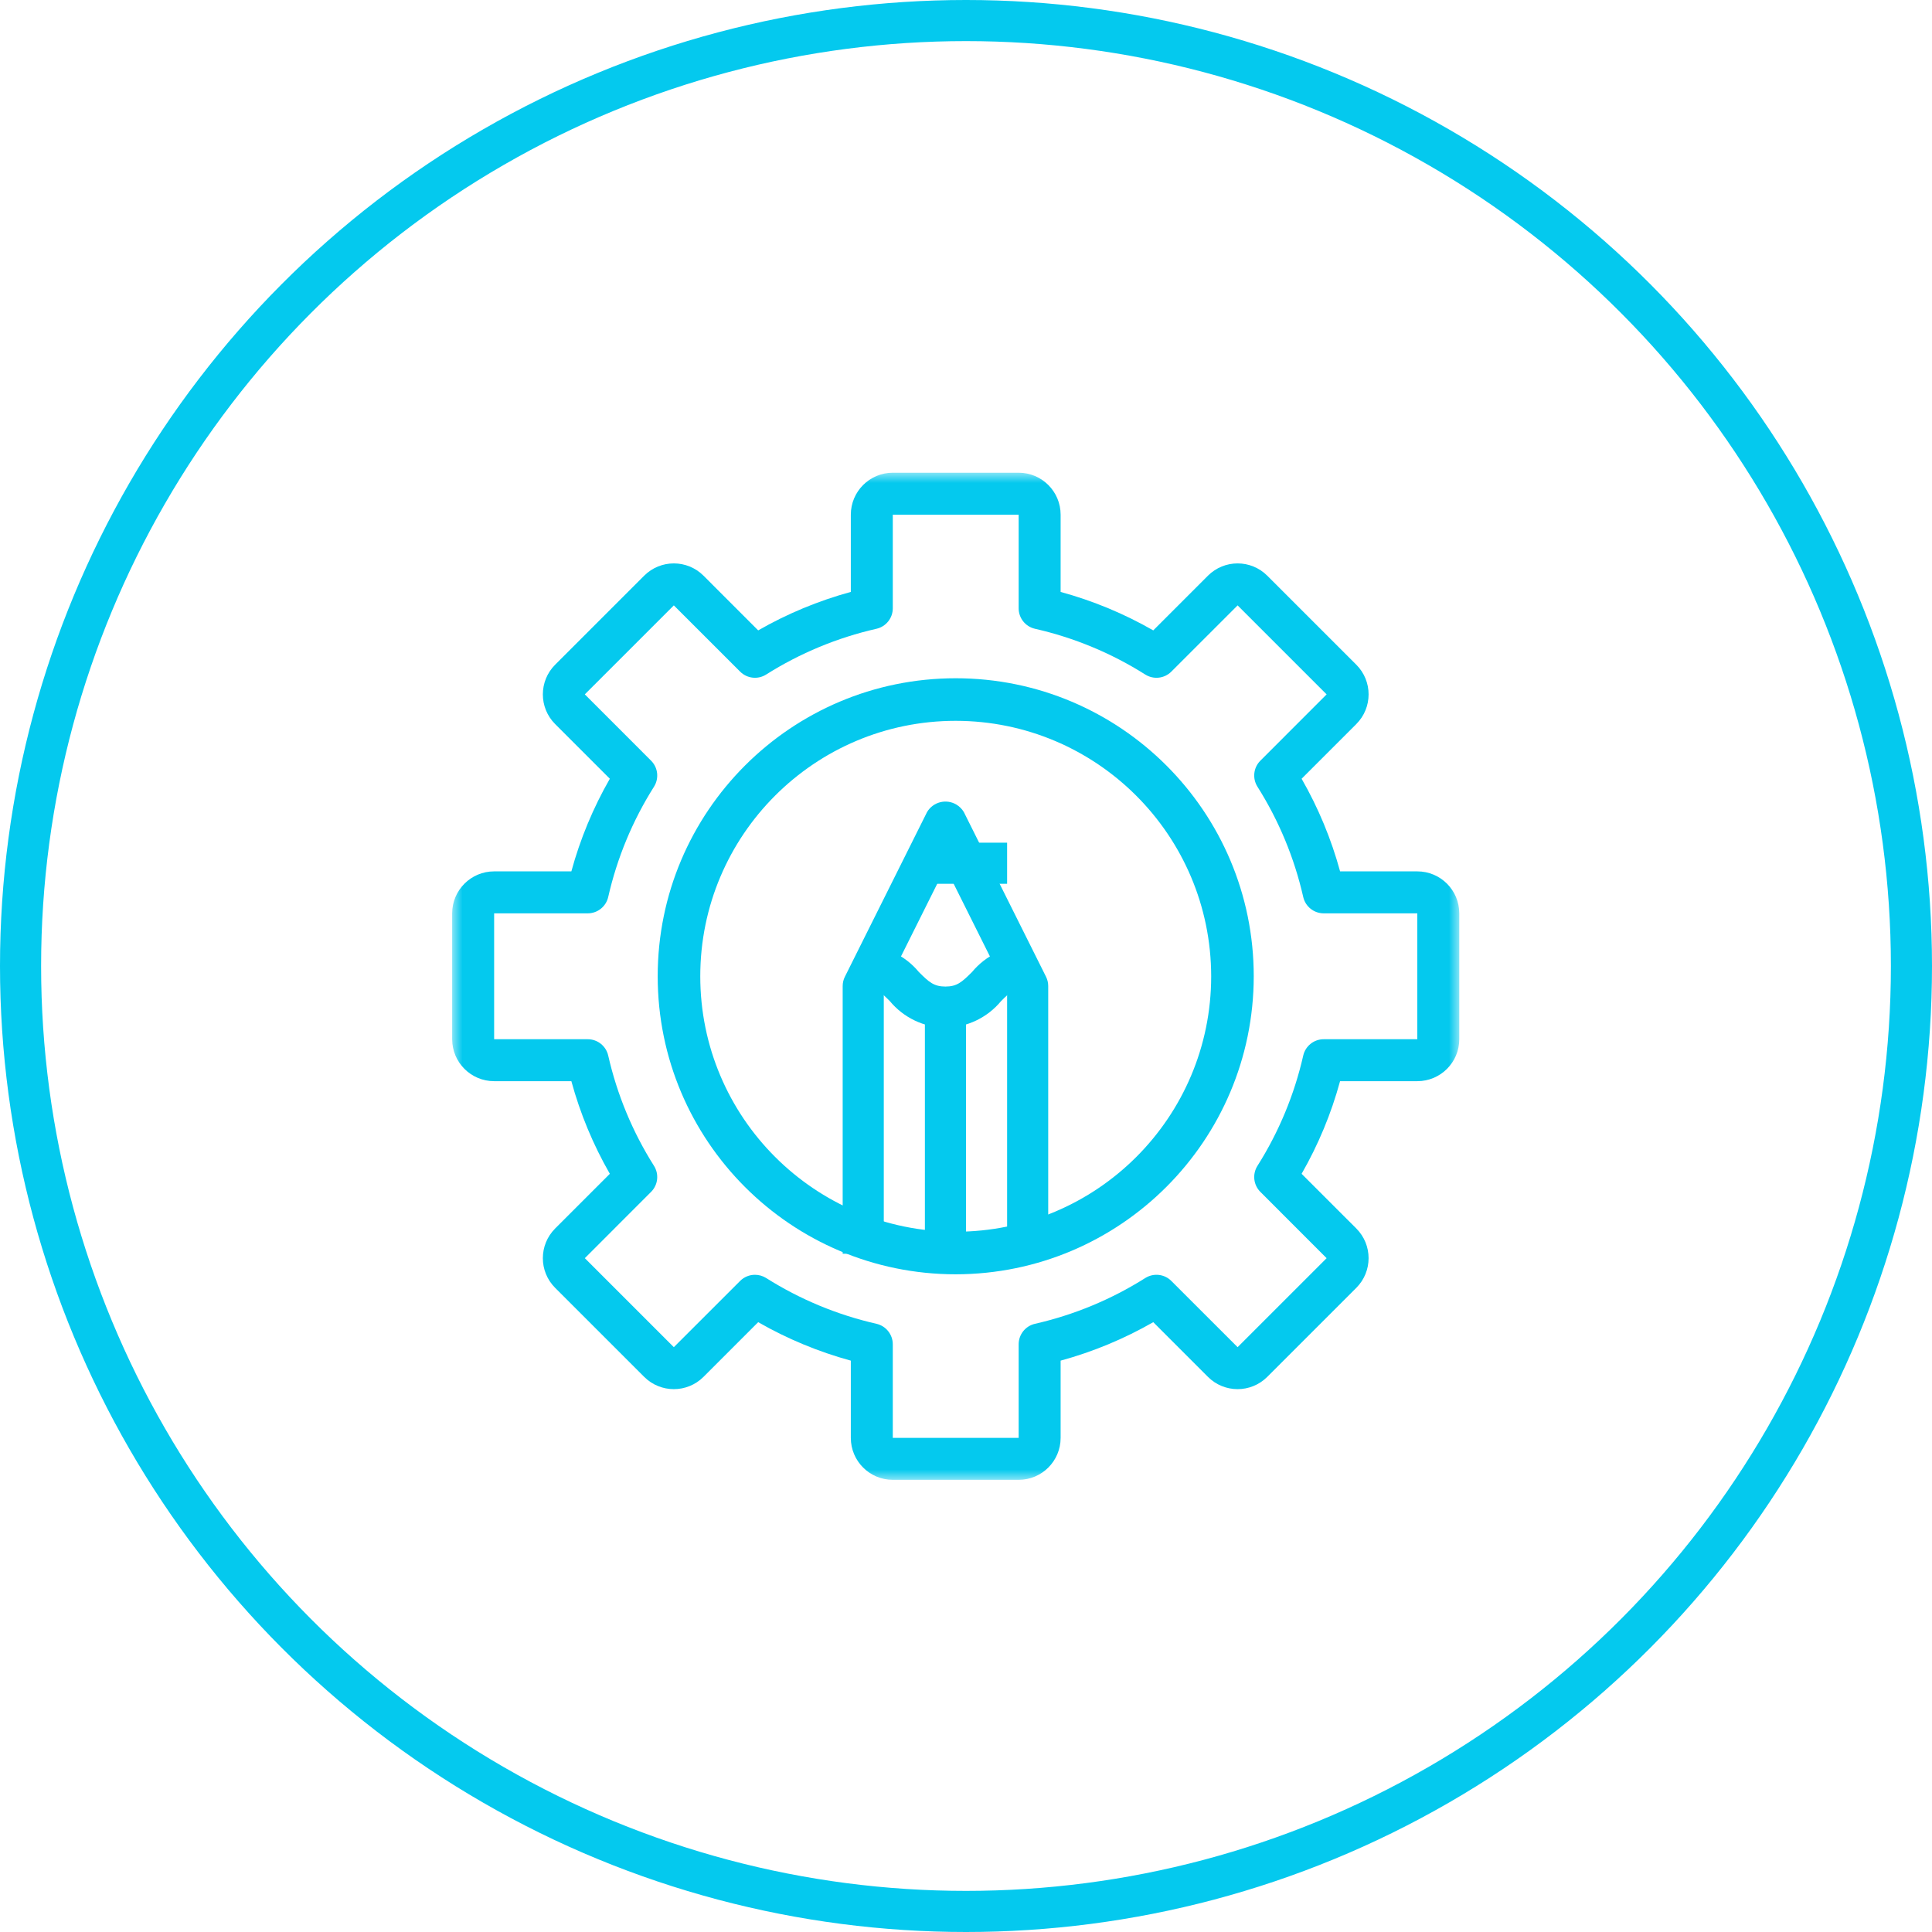
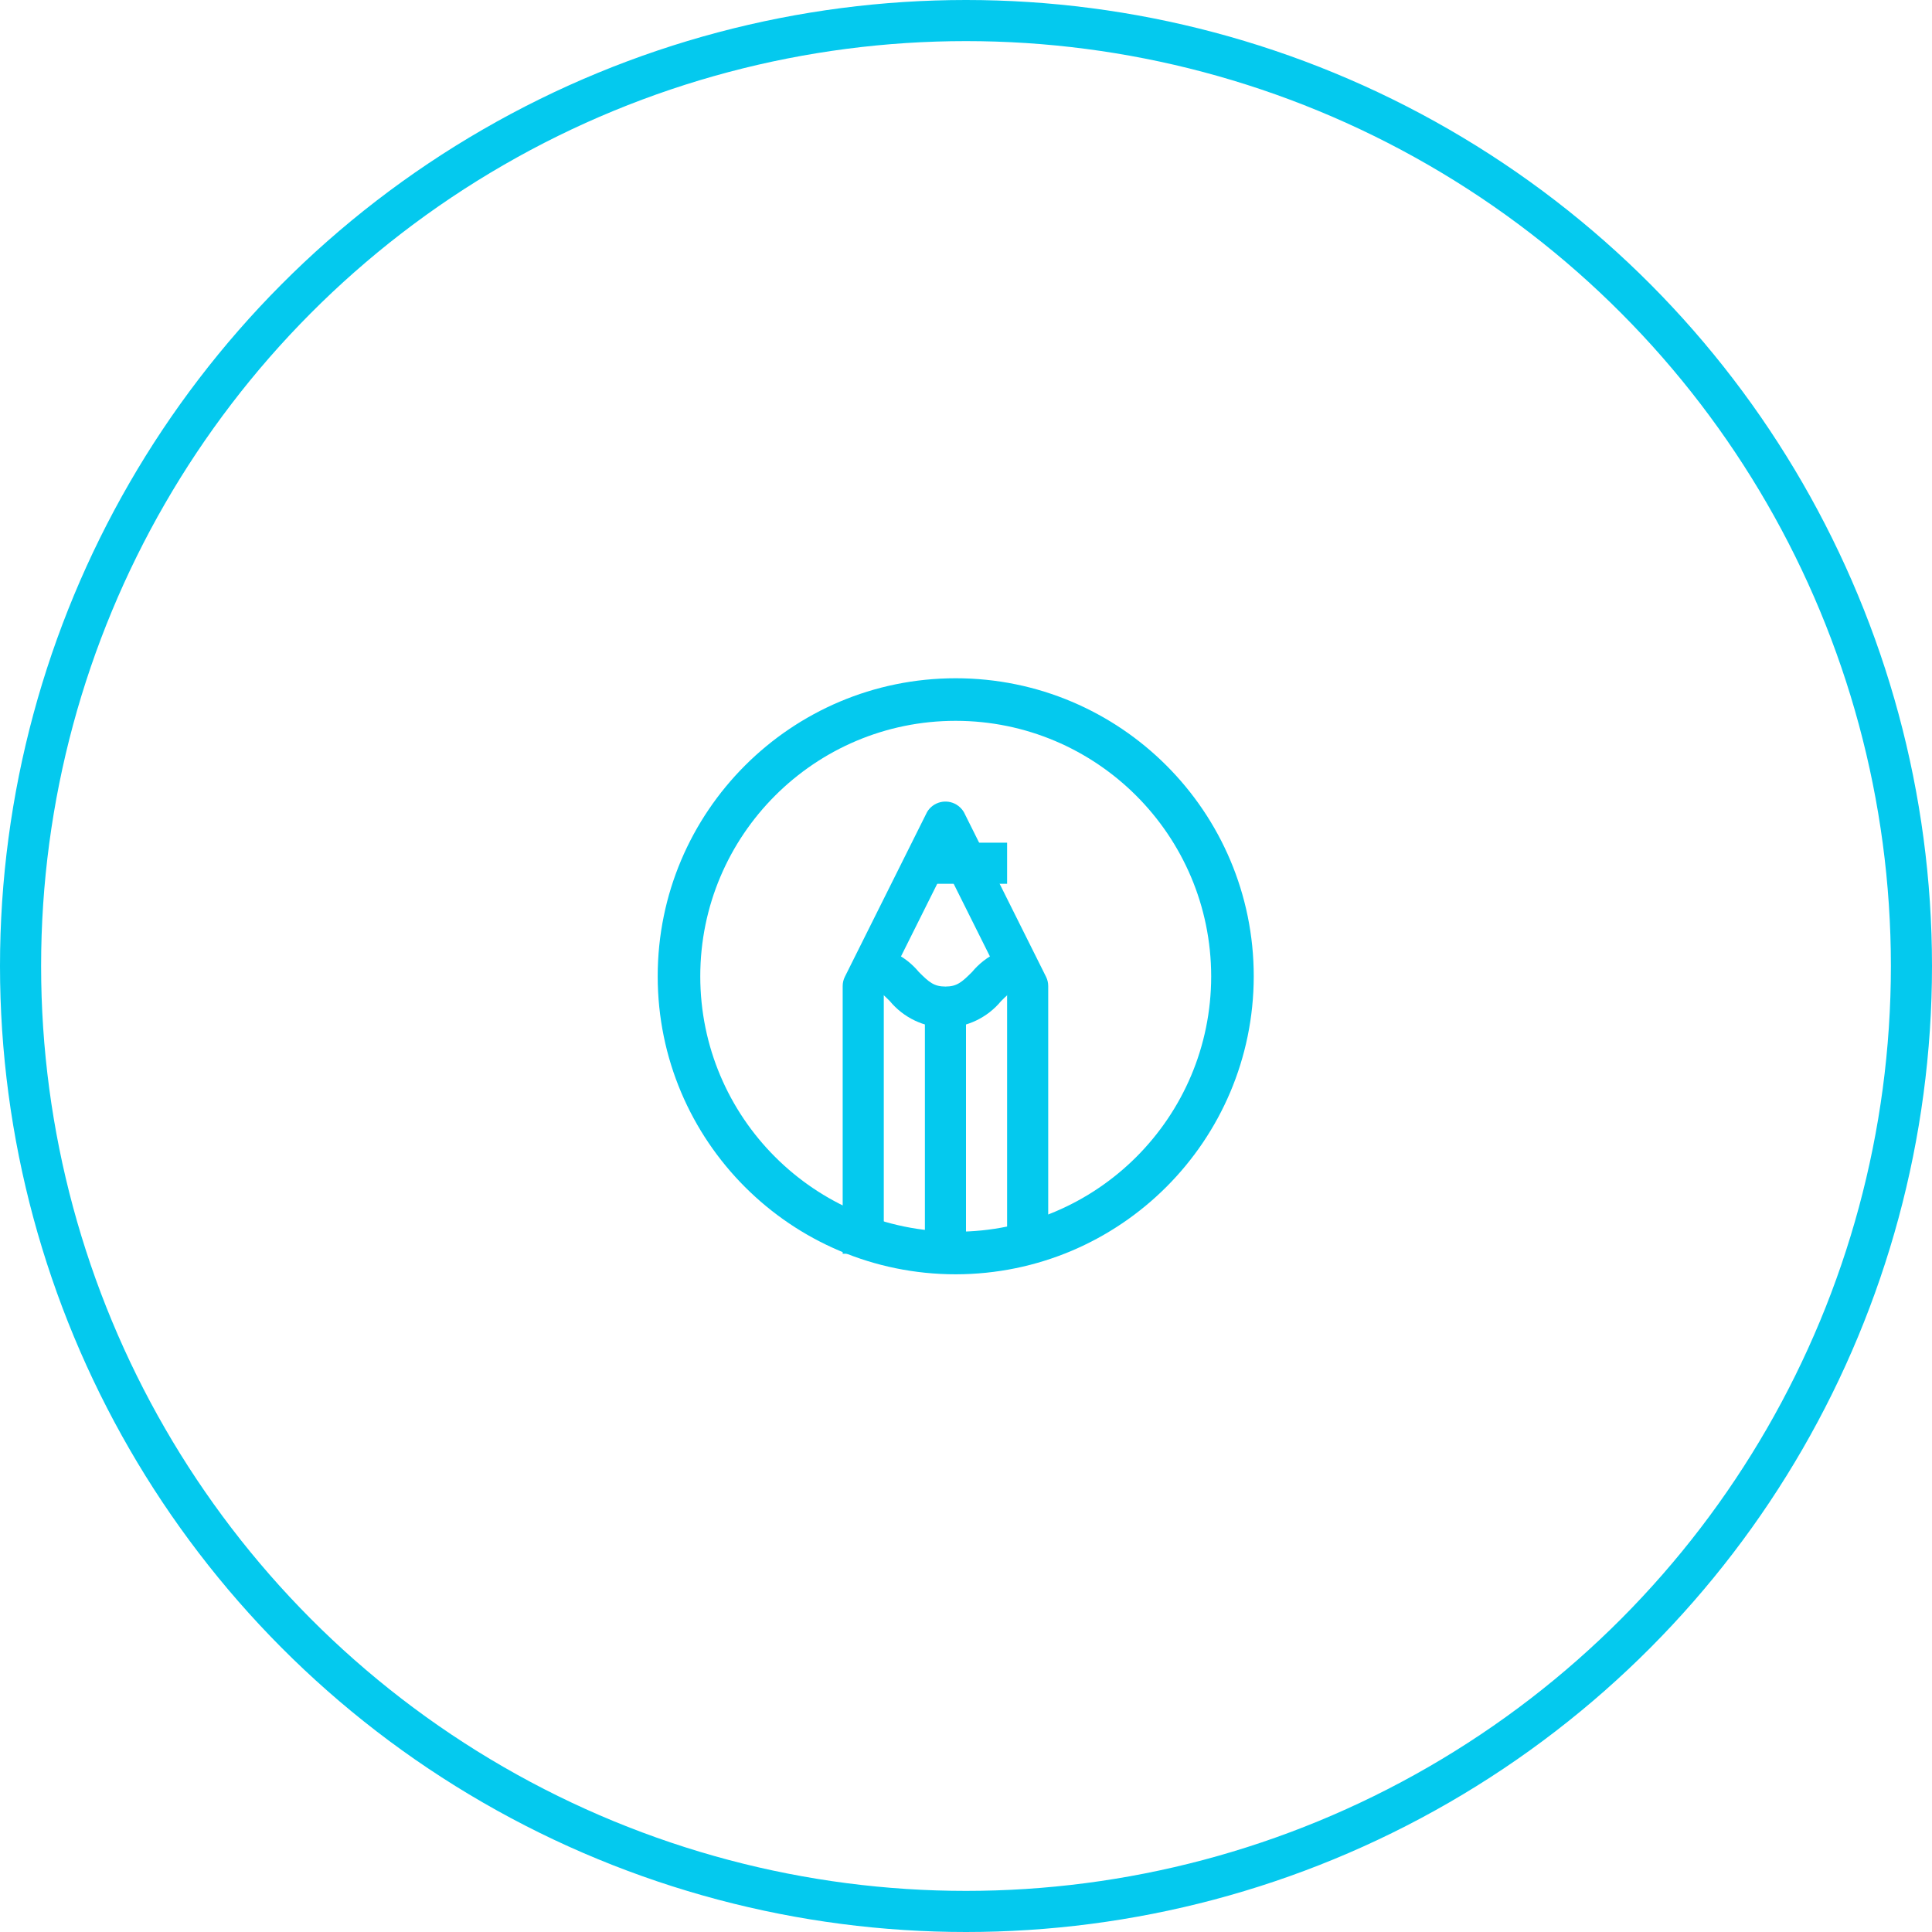
<svg xmlns="http://www.w3.org/2000/svg" xmlns:xlink="http://www.w3.org/1999/xlink" width="94px" height="94px" viewBox="0 0 94 94">
  <title>Group 2</title>
  <defs>
-     <polygon id="path-1" points="0 9.5703125e-05 49 9.5703125e-05 49 49 0 49" />
    <polygon id="path-3" points="0 49 49 49 49 0 0 0" />
  </defs>
  <g id="Page-1" stroke="none" stroke-width="1" fill="none" fill-rule="evenodd">
    <g id="GD---LOGIN" transform="translate(-773, -2228)">
      <g id="Group-2" transform="translate(774, 2229)">
        <g id="Group-13" transform="translate(21, 22)">
          <path d="M24.5,36.929 C17.636,36.929 12.071,31.364 12.071,24.5 C12.071,17.636 17.636,12.071 24.5,12.071 C31.361,12.079 36.921,17.639 36.929,24.5 C36.929,31.364 31.364,36.929 24.5,36.929 M24.5,10 C16.492,10 10,16.492 10,24.5 C10,32.508 16.492,39 24.5,39 C32.505,38.991 38.991,32.505 39,24.5 C39,16.492 32.508,10 24.5,10" id="Fill-1" fill="#04C9EE" />
          <g id="Group-5">
            <mask id="mask-2" fill="white">
              <use xlink:href="#path-1" />
            </mask>
            <g id="Clip-4" />
-             <path d="M46.958,27.563 L42.404,27.563 C41.928,27.562 41.514,27.892 41.408,28.357 C40.976,30.26 40.222,32.075 39.18,33.724 C38.926,34.128 38.985,34.653 39.322,34.99 L42.546,38.216 L38.215,42.546 L34.99,39.323 C34.653,38.986 34.129,38.927 33.725,39.18 C32.075,40.222 30.26,40.975 28.358,41.408 C27.893,41.514 27.563,41.927 27.562,42.404 L27.562,46.959 L21.438,46.959 L21.438,42.404 C21.437,41.927 21.107,41.514 20.642,41.408 C18.74,40.975 16.925,40.222 15.275,39.18 C15.112,39.078 14.924,39.024 14.732,39.024 C14.461,39.024 14.201,39.131 14.01,39.323 L10.785,42.546 L6.454,38.215 L9.678,34.99 C10.015,34.653 10.074,34.128 9.82,33.724 C8.778,32.075 8.024,30.26 7.592,28.357 C7.486,27.892 7.072,27.562 6.596,27.563 L2.042,27.563 L2.042,21.438 L6.596,21.438 C7.072,21.438 7.486,21.108 7.592,20.643 C8.024,18.74 8.778,16.925 9.82,15.276 C10.074,14.872 10.015,14.347 9.678,14.01 L6.454,10.784 L10.785,6.454 L14.01,9.677 C14.347,10.014 14.871,10.074 15.275,9.82 C16.924,8.778 18.74,8.025 20.642,7.593 C21.108,7.487 21.438,7.074 21.438,6.597 L21.438,2.042 L27.562,2.042 L27.562,6.597 C27.562,7.074 27.892,7.488 28.358,7.593 C30.26,8.025 32.076,8.778 33.725,9.821 C34.129,10.074 34.653,10.014 34.99,9.678 L38.215,6.454 L42.546,10.785 L39.322,14.01 C38.985,14.347 38.926,14.872 39.18,15.276 C40.222,16.926 40.976,18.741 41.408,20.644 C41.514,21.108 41.928,21.438 42.404,21.438 L46.958,21.438 L46.958,27.563 Z M46.958,19.396 L43.201,19.396 C42.771,17.82 42.142,16.306 41.329,14.889 L43.99,12.229 L43.99,12.228 C44.788,11.431 44.787,10.138 43.99,9.341 L39.658,5.01 C38.861,4.213 37.569,4.213 36.771,5.01 L34.111,7.671 C32.694,6.858 31.18,6.23 29.604,5.8 L29.604,2.042 C29.604,0.914 28.69,8.61328125e-05 27.562,8.61328125e-05 L21.438,8.61328125e-05 C20.31,8.61328125e-05 19.396,0.914 19.396,2.042 L19.396,5.799 C17.82,6.23 16.306,6.858 14.889,7.671 L12.229,5.01 C11.431,4.213 10.139,4.213 9.342,5.01 L5.01,9.341 L5.01,9.341 C4.213,10.139 4.213,11.431 5.01,12.229 L7.671,14.889 C6.858,16.306 6.229,17.82 5.799,19.396 L2.042,19.396 C0.914,19.396 0,20.31 0,21.438 L0,27.563 C0,28.69 0.914,29.604 2.042,29.604 L5.799,29.604 C6.229,31.18 6.858,32.694 7.671,34.111 L5.01,36.771 L5.01,36.772 C4.213,37.57 4.213,38.862 5.01,39.659 L9.342,43.99 C10.139,44.787 11.431,44.787 12.229,43.99 L14.889,41.329 C16.306,42.142 17.82,42.77 19.396,43.201 L19.396,46.958 C19.396,48.086 20.31,49 21.437,49 L27.562,49 C28.69,49 29.604,48.086 29.604,46.958 L29.604,43.201 C31.18,42.77 32.694,42.142 34.111,41.329 L36.771,43.99 C37.569,44.787 38.861,44.787 39.658,43.99 L43.99,39.659 C43.99,39.659 43.99,39.659 43.99,39.659 C44.787,38.861 44.787,37.569 43.99,36.771 L41.329,34.111 C42.142,32.694 42.771,31.18 43.2,29.604 L46.958,29.604 C48.086,29.604 49,28.69 49,27.563 L49,21.438 C49,20.31 48.086,19.396 46.958,19.396 L46.958,19.396 Z" id="Fill-3" fill="#04C9EE" mask="url(#mask-2)" />
          </g>
          <path d="M28.895,24.526 L24.895,16.51 C24.806,16.361 24.682,16.236 24.534,16.147 C24.039,15.852 23.4,16.014 23.105,16.51 L19.105,24.526 C19.036,24.665 19,24.818 19,24.974 L19,38 L21,38 L21,25.21 L24,19.198 L27,25.21 L27,38 L29,38 L29,24.974 C29,24.818 28.964,24.665 28.895,24.526" id="Fill-6" fill="#04C9EE" />
          <path d="M25.293,24.293 C24.8,24.783 24.562,25 24,25 C23.438,25 23.197,24.783 22.707,24.293 C22.039,23.485 21.049,23.012 20,23 L20,25 C20.562,25 20.8,25.217 21.293,25.707 C21.961,26.515 22.951,26.988 24,27 C25.049,26.988 26.039,26.515 26.707,25.707 C27.2,25.217 27.438,25 28,25 L28,23 C26.951,23.012 25.961,23.485 25.293,24.293" id="Fill-8" fill="#04C9EE" />
          <mask id="mask-4" fill="white">
            <use xlink:href="#path-3" />
          </mask>
          <g id="Clip-11" />
          <polygon id="Fill-10" fill="#04C9EE" mask="url(#mask-4)" points="23 38 25 38 25 26 23 26" />
          <polygon id="Fill-12" fill="#04C9EE" mask="url(#mask-4)" points="23 20 27 20 27 18 23 18" />
        </g>
        <circle id="Combined-Shape" stroke="#04C9EE" stroke-width="2" cx="46" cy="46" r="46" />
      </g>
    </g>
  </g>
</svg>